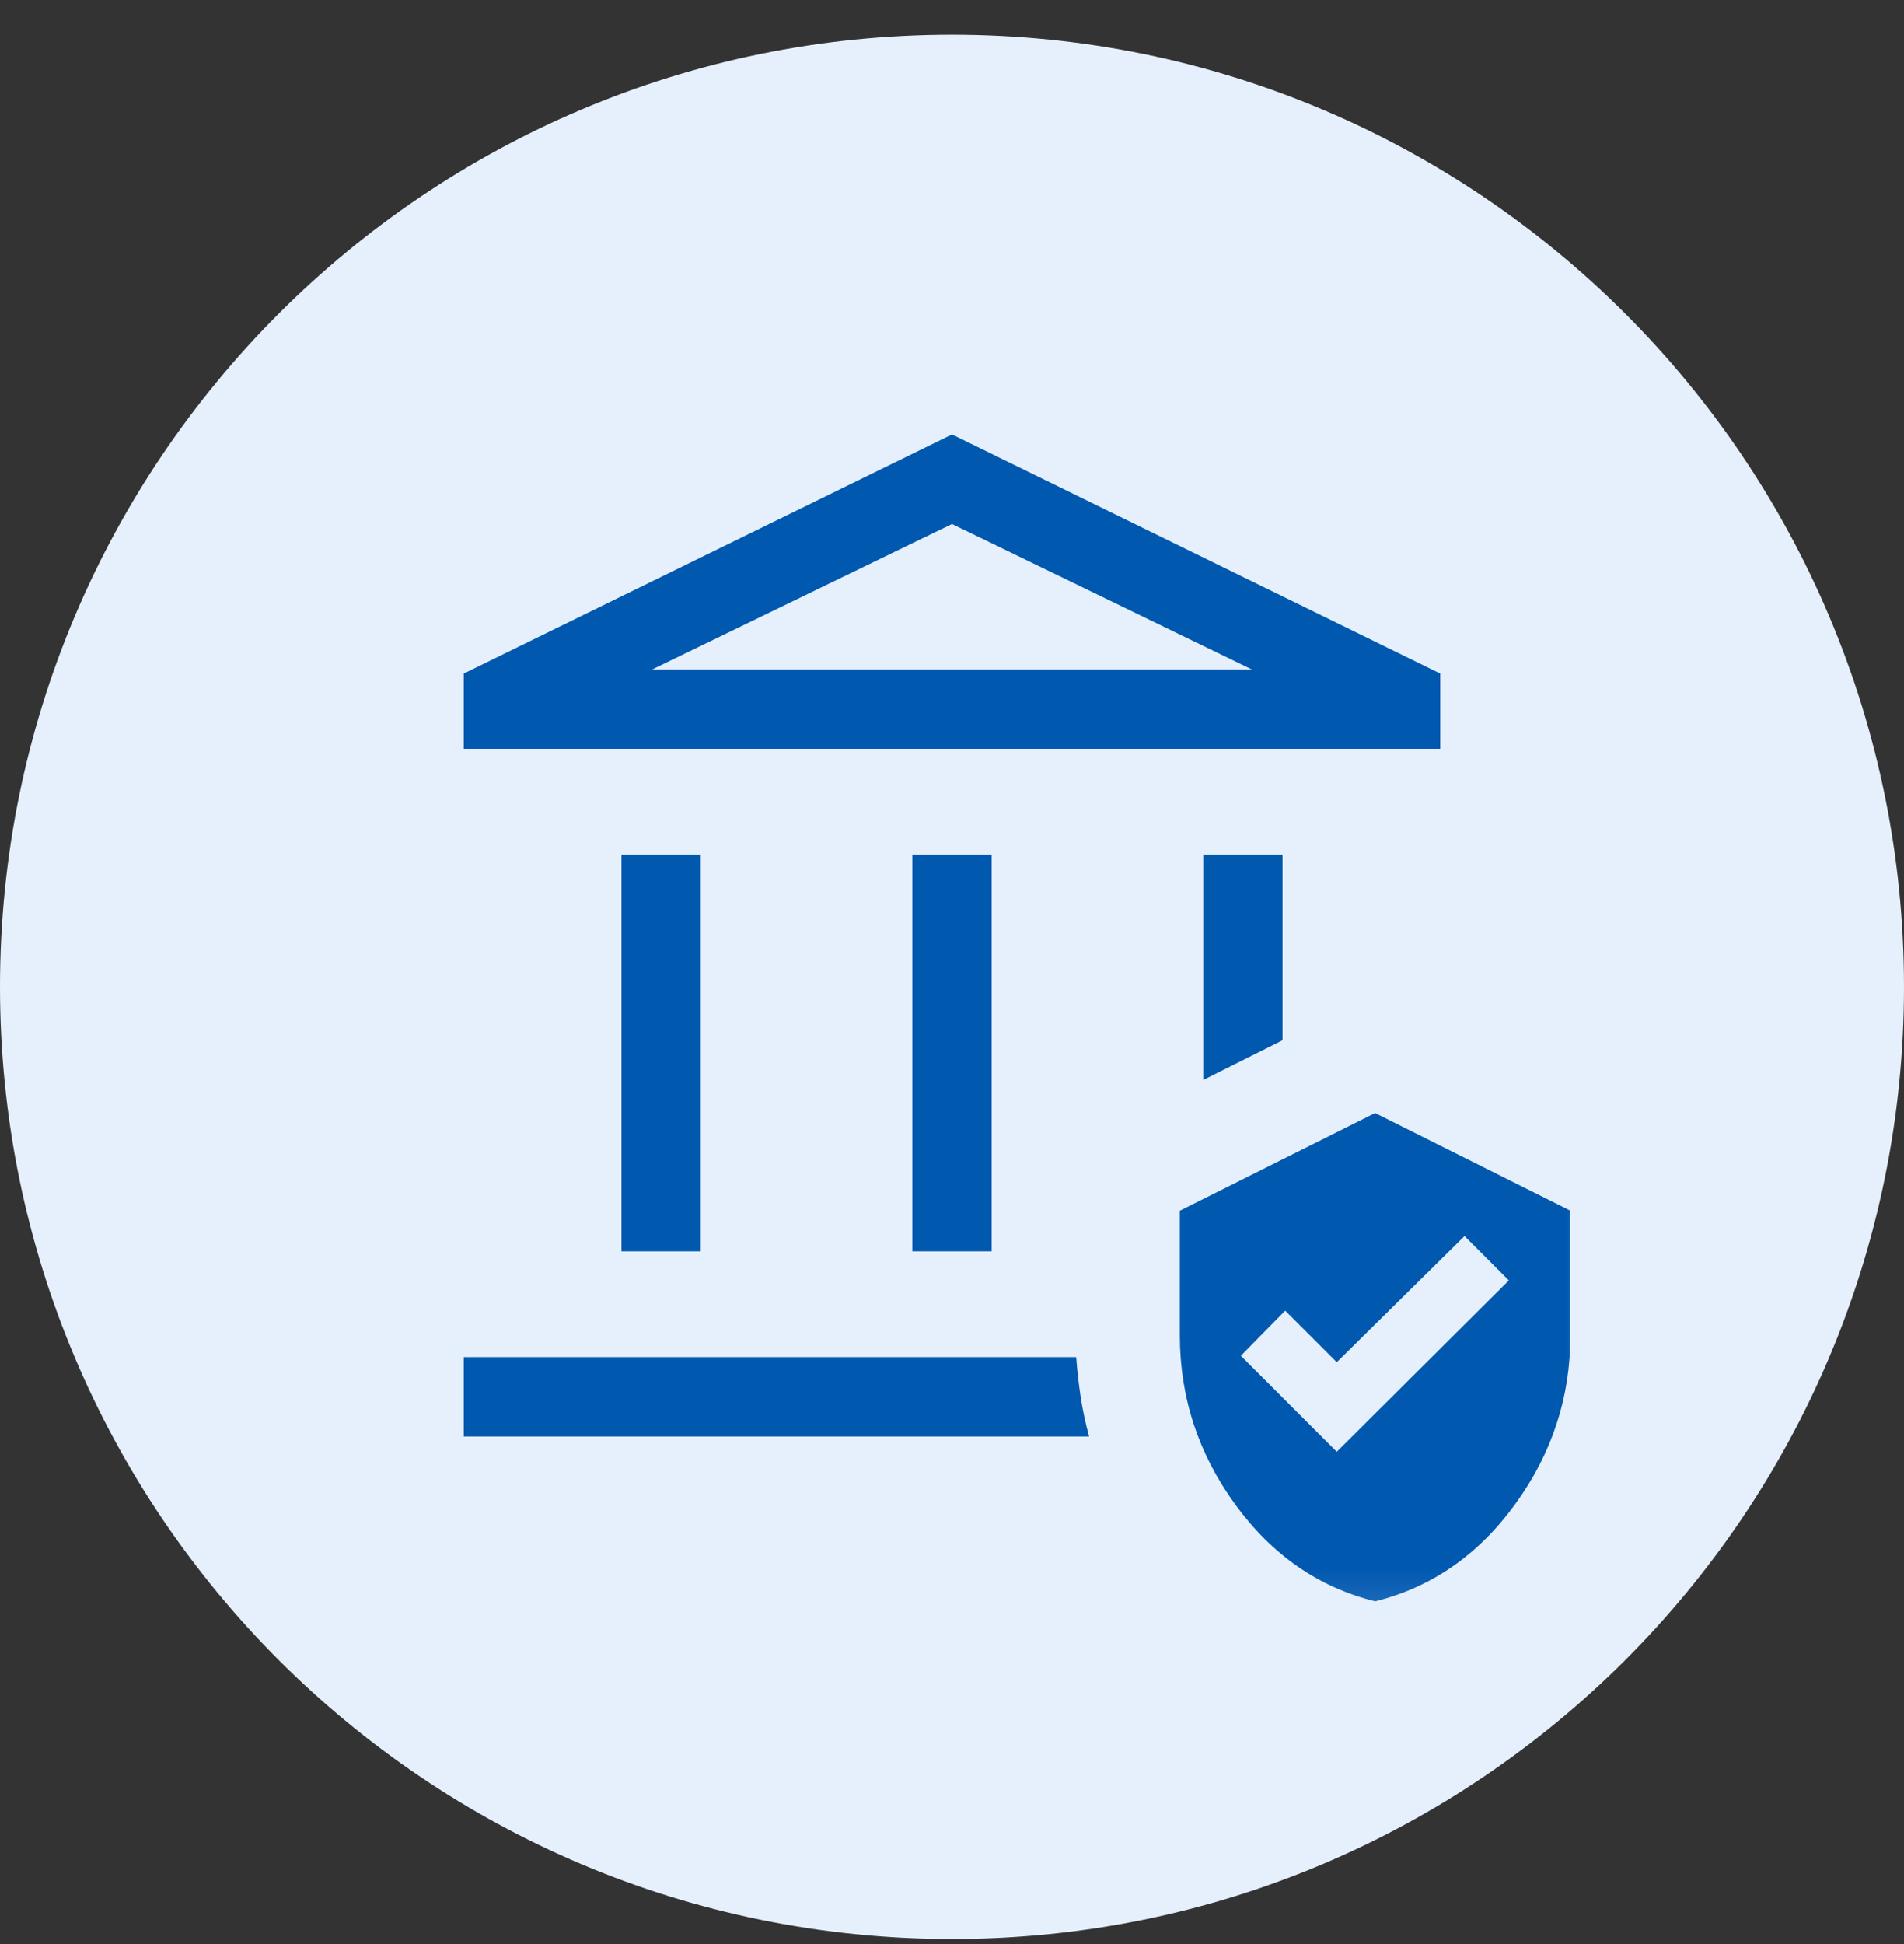
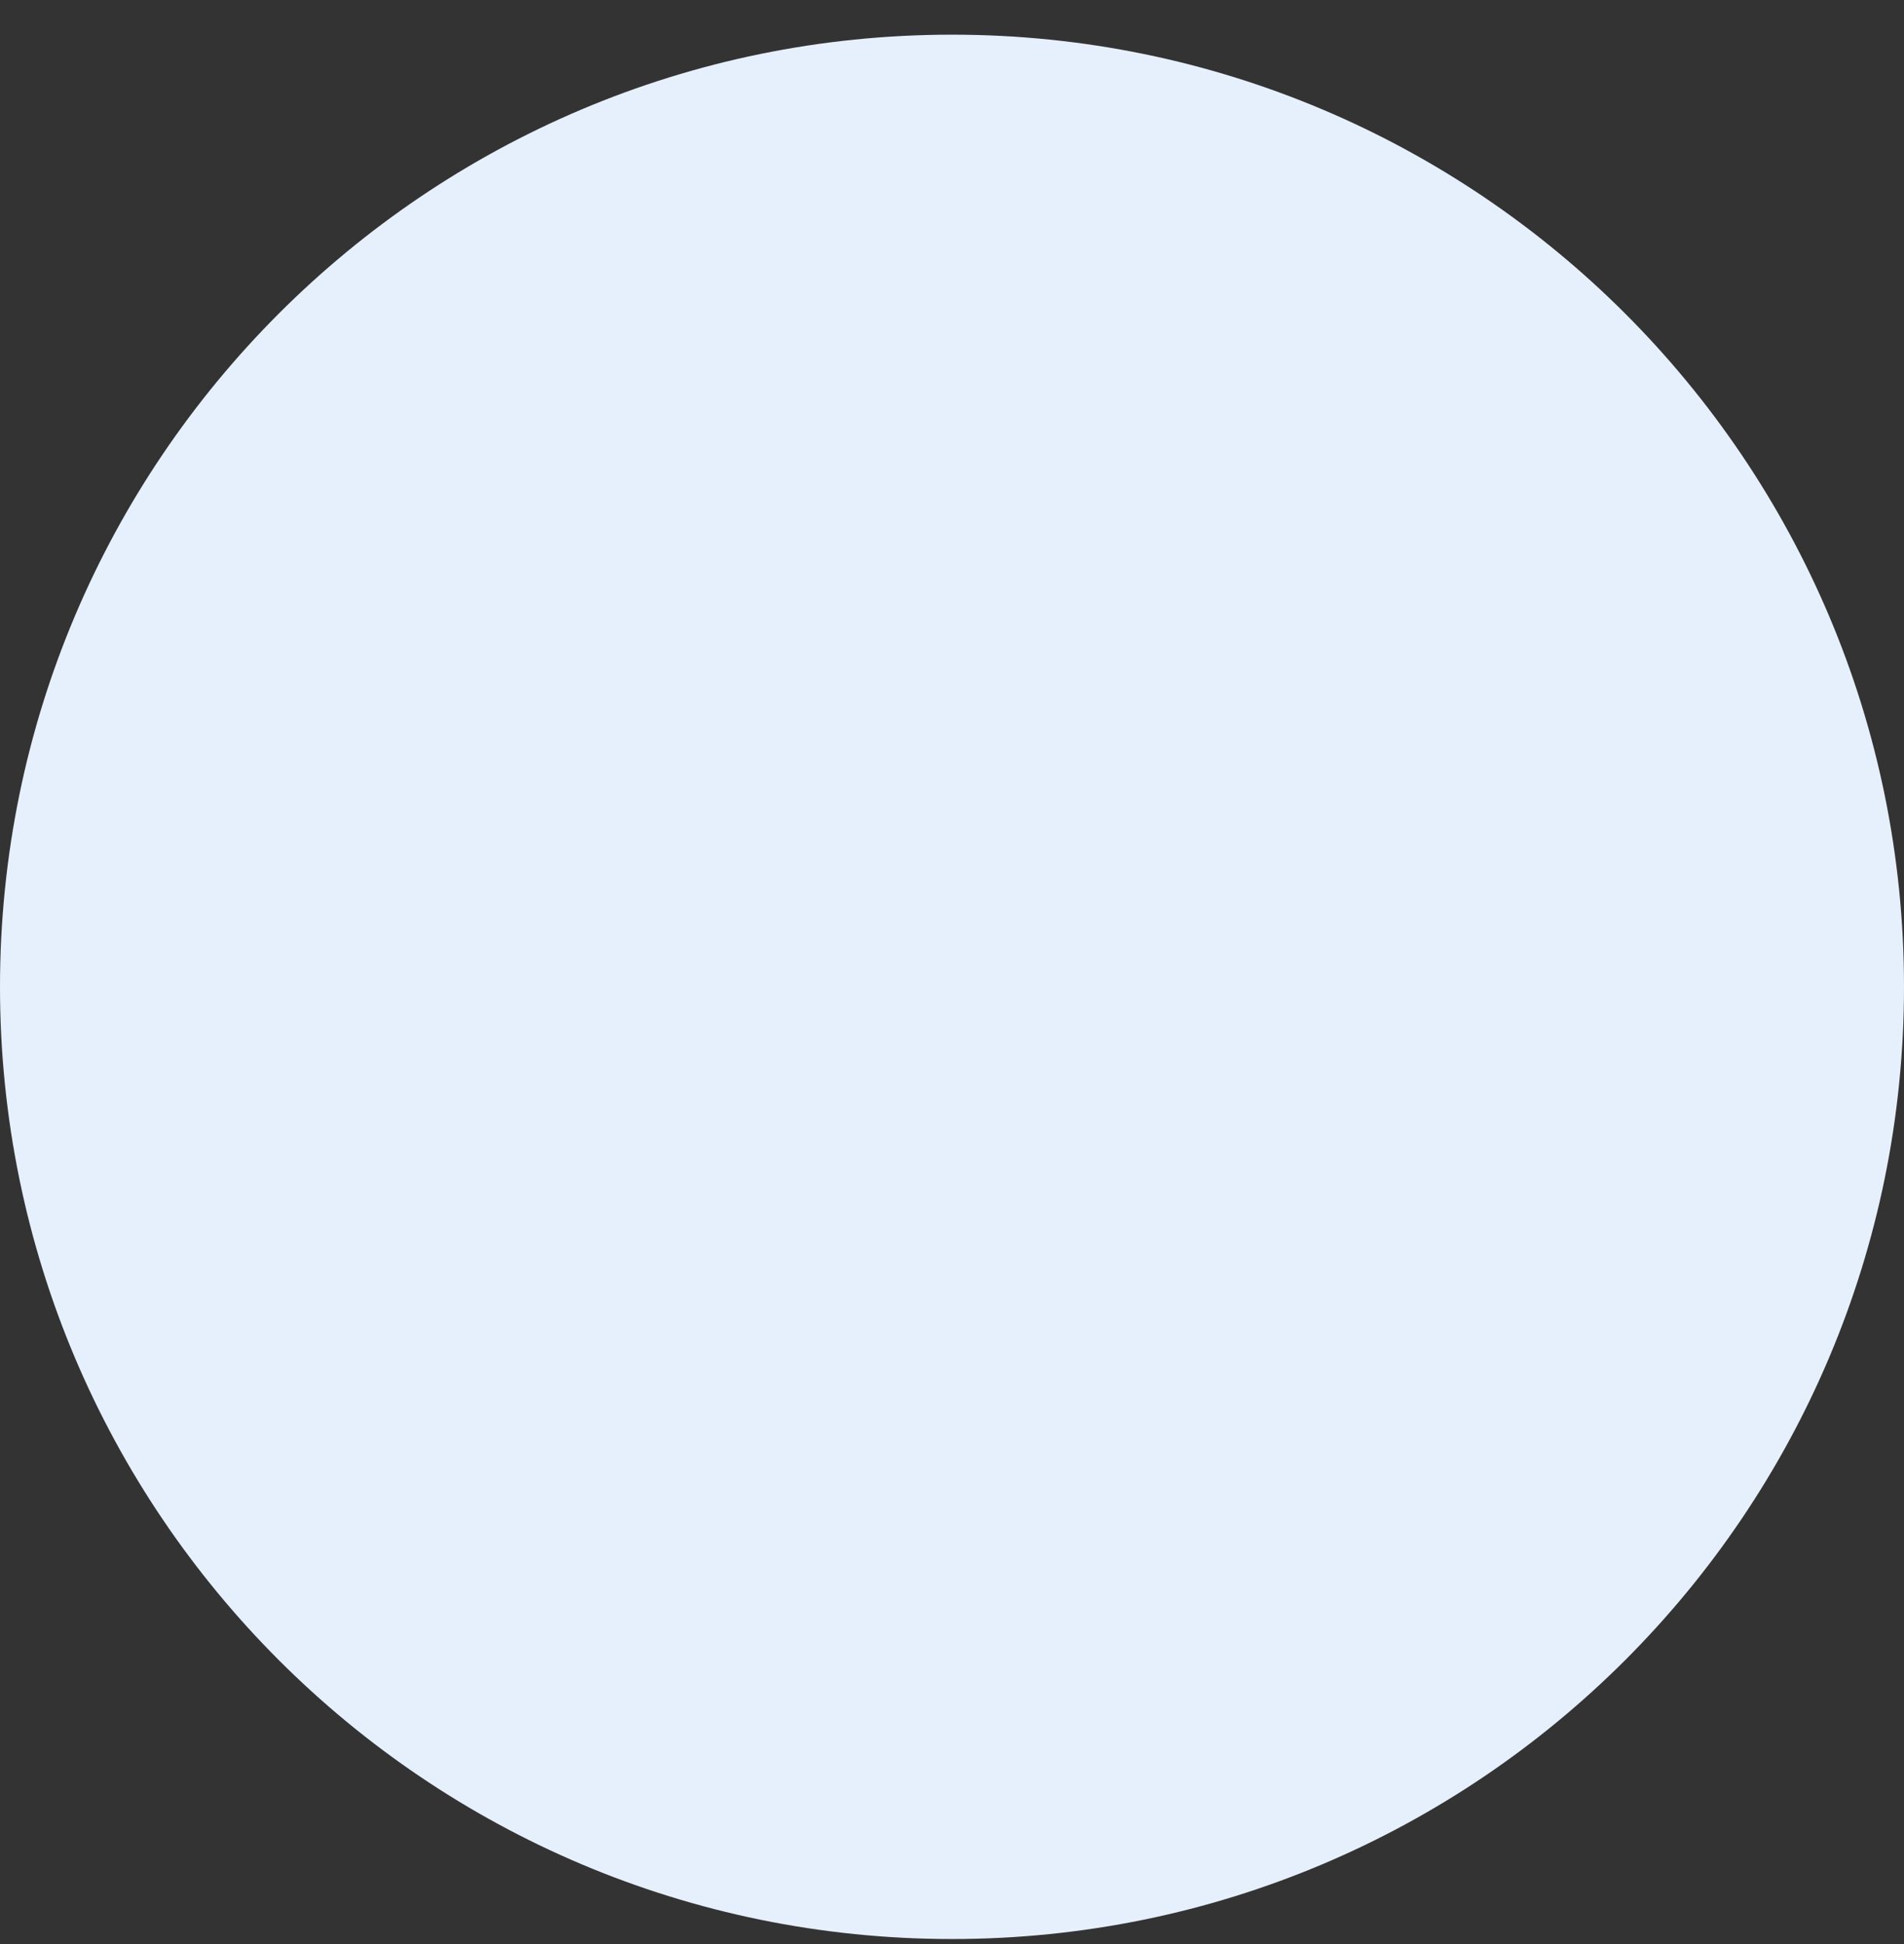
<svg xmlns="http://www.w3.org/2000/svg" width="48" height="49" viewBox="0 0 48 49" fill="none">
  <rect x="0" y="0" width="48" height="49" fill="#333333" stroke="none" />
  <path d="M0 24.873C0 11.619 10.745 0.874 24 0.874C37.255 0.874 48 11.619 48 24.873C48 38.128 37.255 48.873 24 48.873C10.745 48.873 0 38.128 0 24.873Z" fill="#E6F0FC" />
  <mask id="mask0_40013349_1687" style="mask-type:alpha" maskUnits="userSpaceOnUse" x="8" y="8" width="32" height="33">
    <rect x="8" y="8.874" width="32" height="32" fill="#D9D9D9" />
  </mask>
  <g mask="url(#mask0_40013349_1687)">
-     <path d="M15.667 31.54V21.54H17.667V31.54H15.667ZM23 31.54V21.54H25V31.54H23ZM11.692 18.873V16.976L24 10.95L36.308 16.976V18.873H11.692ZM16.441 16.873H31.559L24 13.207L16.441 16.873ZM11.692 36.207V34.207H27.131C27.158 34.562 27.197 34.901 27.246 35.224C27.296 35.546 27.366 35.873 27.456 36.207H11.692ZM30.333 27.22V21.54H32.333V26.22L30.333 27.22ZM34.667 40.361C33.245 40.008 32.068 39.194 31.138 37.916C30.209 36.638 29.744 35.219 29.744 33.658V30.515L34.667 28.053L39.59 30.515V33.658C39.59 35.219 39.125 36.638 38.195 37.916C37.265 39.194 36.089 40.008 34.667 40.361ZM33.7 36.592L38.038 32.273L36.921 31.155L33.7 34.335L32.4 33.035L31.282 34.173L33.7 36.592Z" fill="#0058AF" />
-   </g>
+     </g>
</svg>